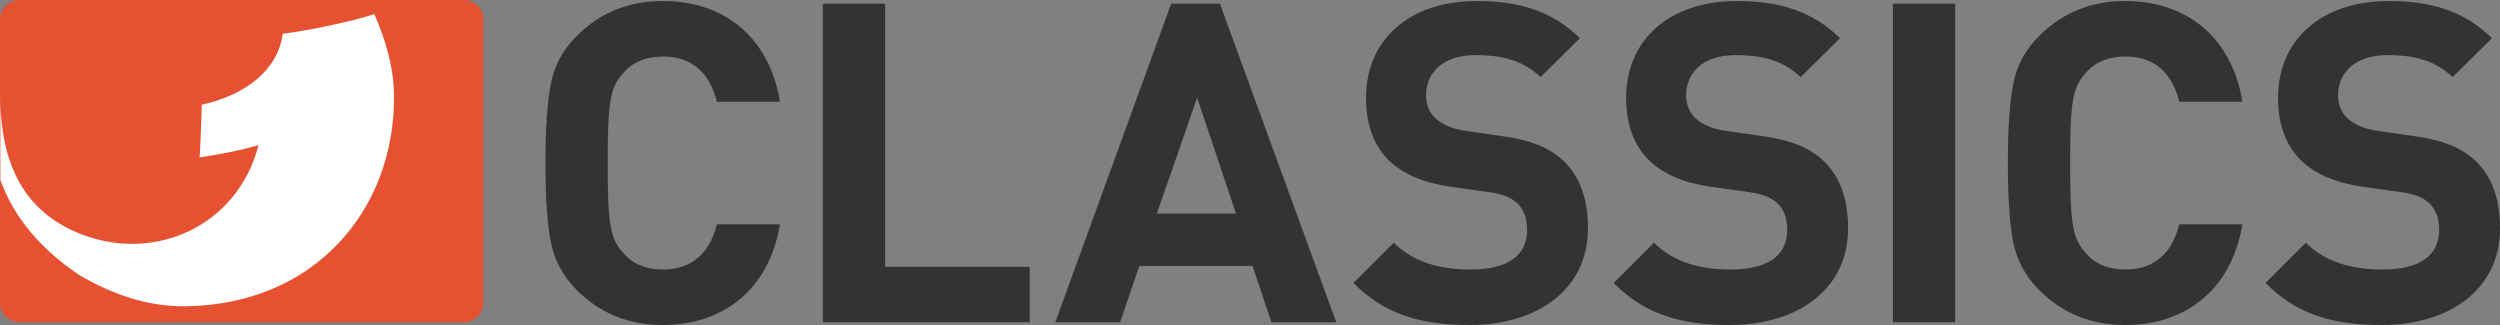
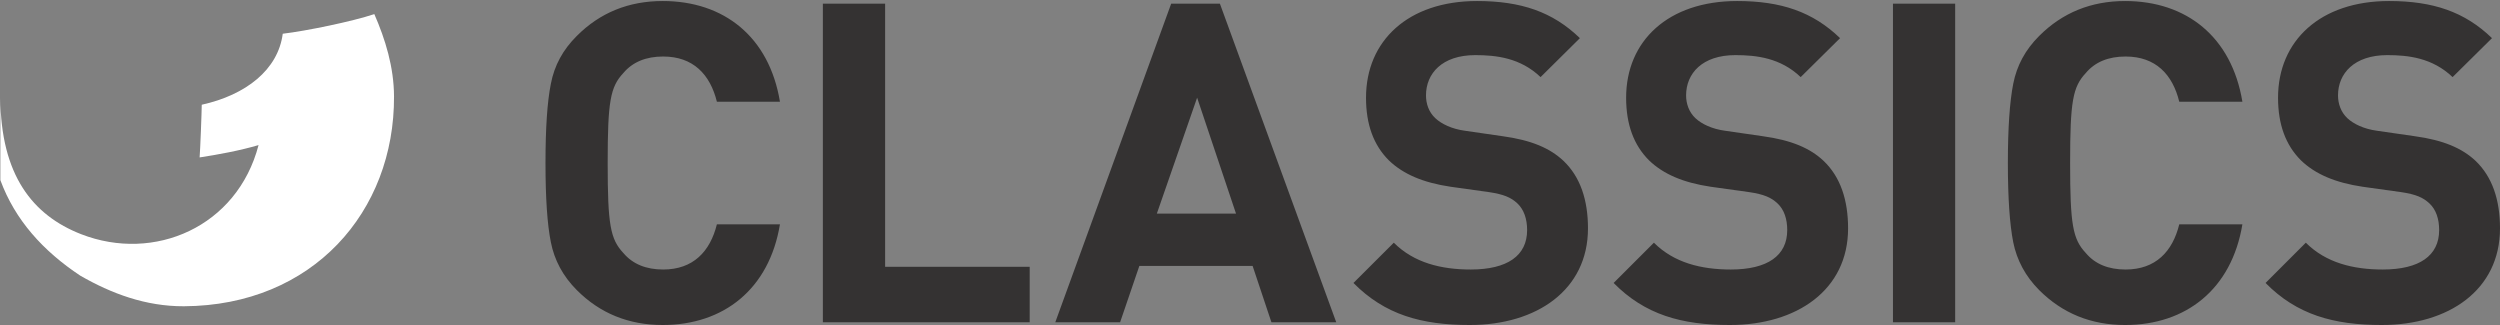
<svg xmlns="http://www.w3.org/2000/svg" version="1.1" viewBox="0 0 640.342 83.246">
  <rect x="0" y="0" width="640.342" height="83.246" fill="#808080" stroke="none" />
  <title>Kabel_eins_classics_2011.svg</title>
  <defs />
  <g id="Ebene 1">
-     <path style="fill:#e65132; fill-rule:nonzero;stroke:none;" d="M123.795 5.008 C123.795 2.24 121.555 0 118.788 0 L5.008 0 C2.24 0 0 2.24 0 5.008 L0 77.542 C0 80.289 2.24 82.53 5.008 82.53 L118.788 82.53 C121.555 82.53 123.795 80.289 123.795 77.542 L123.795 5.008 " transform="translate(0, 0)" />
    <path style="fill:#ffffff; fill-rule:nonzero;stroke:none;" d="M0.001 42.526 C3.747 52.73 10.976 60.712 20.483 67 C28.409 71.556 37.2 74.869 47.008 74.831 C80.027 74.661 100.98 50.584 100.83 21.066 C100.799 13.574 98.608 6.457 95.785 0 C90.156 1.883 78.371 4.311 72.328 5.027 C71.141 14.232 62.916 20.709 51.583 23.212 C51.583 24.812 51.187 35.034 51.036 36.709 C55.705 35.994 61.371 34.959 66.133 33.547 C60.674 54.5 39.42 63.667 20.67 56.363 C8.246 51.507 0.095 41.208 0 21.405 L0 42.526 " transform="translate(0.093, 3.614)" />
    <path style="fill:#343232; fill-rule:nonzero;stroke:none;" d="M470.37 82.983 C457.982 82.983 448.588 80.347 440.569 72.214 L450.884 61.898 C456.043 67.057 463.027 68.769 470.595 68.769 C479.99 68.769 485.035 65.212 485.035 58.679 C485.035 55.817 484.244 53.407 482.511 51.808 C480.912 50.322 479.086 49.512 475.302 48.946 L465.437 47.571 C458.453 46.535 453.295 44.352 449.625 40.795 C445.727 36.898 443.769 31.627 443.769 24.755 C443.769 10.204 454.556 0 472.195 0 C483.435 0 491.586 2.748 498.57 9.507 L488.48 19.485 C483.322 14.552 477.127 13.856 471.744 13.856 C463.273 13.856 459.13 18.562 459.13 24.172 C459.13 26.243 459.828 28.426 461.54 30.026 C463.141 31.515 465.795 32.775 469.108 33.227 L478.748 34.62 C486.183 35.637 490.889 37.707 494.334 40.908 C498.683 45.05 500.622 50.999 500.622 58.227 C500.622 74.04 487.444 82.981 470.37 82.981 L470.37 82.983 Z M404.593 82.983 C395.896 82.983 388.555 80.009 382.587 74.04 C379.048 70.483 376.865 66.36 375.941 61.785 C375.039 57.192 374.568 50.434 374.568 41.492 C374.568 32.55 375.039 25.791 375.941 21.198 C376.865 16.492 379.048 12.482 382.587 8.943 C388.555 2.975 395.896 0.001 404.593 0.001 C420.312 0.001 431.89 9.169 434.639 25.791 L418.468 25.791 C416.755 18.788 412.407 14.214 404.726 14.214 C400.358 14.214 396.914 15.589 394.522 18.45 C391.191 22.008 390.513 25.678 390.513 41.492 C390.513 57.306 391.191 60.977 394.522 64.534 C396.914 67.395 400.358 68.769 404.726 68.769 C412.407 68.769 416.755 64.177 418.468 57.192 L434.639 57.192 C431.89 73.814 420.2 82.983 404.593 82.983 L404.593 82.983 Z M361.07 82.287 L345.136 82.287 L345.136 0.674 L361.07 0.674 L361.07 82.287 Z M303.39 82.983 C291.001 82.983 281.609 80.347 273.588 72.214 L283.905 61.898 C289.063 67.057 296.046 68.769 303.615 68.769 C313.009 68.769 318.054 65.212 318.054 58.679 C318.054 55.817 317.263 53.407 315.532 51.808 C313.931 50.322 312.105 49.512 308.322 48.946 L298.457 47.571 C291.472 46.535 286.314 44.352 282.644 40.795 C278.747 36.898 276.789 31.627 276.789 24.755 C276.789 10.204 287.576 0 305.215 0 C316.455 0 324.586 2.748 331.589 9.507 L321.5 19.485 C316.341 14.552 310.148 13.856 304.763 13.856 C296.273 13.856 292.15 18.562 292.15 24.172 C292.15 26.243 292.848 28.426 294.56 30.026 C296.16 31.515 298.795 32.775 302.128 33.227 L311.748 34.62 C319.203 35.637 323.909 37.707 327.335 40.908 C331.703 45.05 333.642 50.999 333.642 58.227 C333.642 74.04 320.464 82.981 303.39 82.981 L303.39 82.983 Z M236.766 82.983 C224.379 82.983 214.986 80.347 206.948 72.214 L217.283 61.898 C222.441 67.057 229.425 68.769 236.992 68.769 C246.386 68.769 251.431 65.212 251.431 58.679 C251.431 55.817 250.621 53.407 248.91 51.808 C247.308 50.322 245.464 49.512 241.679 48.946 L231.833 47.571 C224.832 46.535 219.673 44.352 216.001 40.795 C212.105 36.898 210.166 31.627 210.166 24.755 C210.166 10.204 220.934 0 238.592 0 C249.832 0 257.964 2.748 264.948 9.507 L254.876 19.485 C249.718 14.552 243.525 13.856 238.141 13.856 C229.65 13.856 225.527 18.562 225.527 24.172 C225.527 26.243 226.206 28.426 227.937 30.026 C229.538 31.515 232.173 32.775 235.505 33.227 L245.125 34.62 C252.58 35.637 257.286 37.707 260.712 40.908 C265.08 45.05 267.019 50.999 267.019 58.227 C267.019 74.04 253.841 82.981 236.766 82.981 L236.766 82.983 Z M166.906 24.756 L156.59 54.444 L176.865 54.444 L166.906 24.756 Z M185.939 82.286 L181.119 67.848 L152.109 67.848 L147.177 82.286 L130.573 82.286 L160.26 0.679 L172.741 0.679 L202.542 82.286 L185.939 82.286 Z M71.047 82.286 L71.047 0.679 L86.992 0.679 L86.992 68.073 L124.022 68.073 L124.022 82.286 L71.047 82.286 Z M30.027 82.981 C21.311 82.981 13.969 80.007 8.021 74.04 C4.462 70.482 2.278 66.36 1.375 61.784 C0.452 57.191 0 50.433 0 41.491 C0 32.549 0.452 25.791 1.375 21.198 C2.278 16.491 4.462 12.481 8.021 8.942 C13.969 2.975 21.311 0 30.027 0 C45.727 0 57.305 9.168 60.054 25.791 L43.901 25.791 C42.169 18.788 37.82 14.213 30.14 14.213 C25.791 14.213 22.346 15.588 19.936 18.449 C16.605 22.007 15.927 25.678 15.927 41.491 C15.927 57.304 16.605 60.975 19.936 64.533 C22.346 67.394 25.791 68.769 30.14 68.769 C37.82 68.769 42.169 64.175 43.901 57.191 L60.054 57.191 C57.305 73.814 45.614 82.981 30.027 82.981 Z" transform="translate(139.721, 0.263)" />
  </g>
</svg>